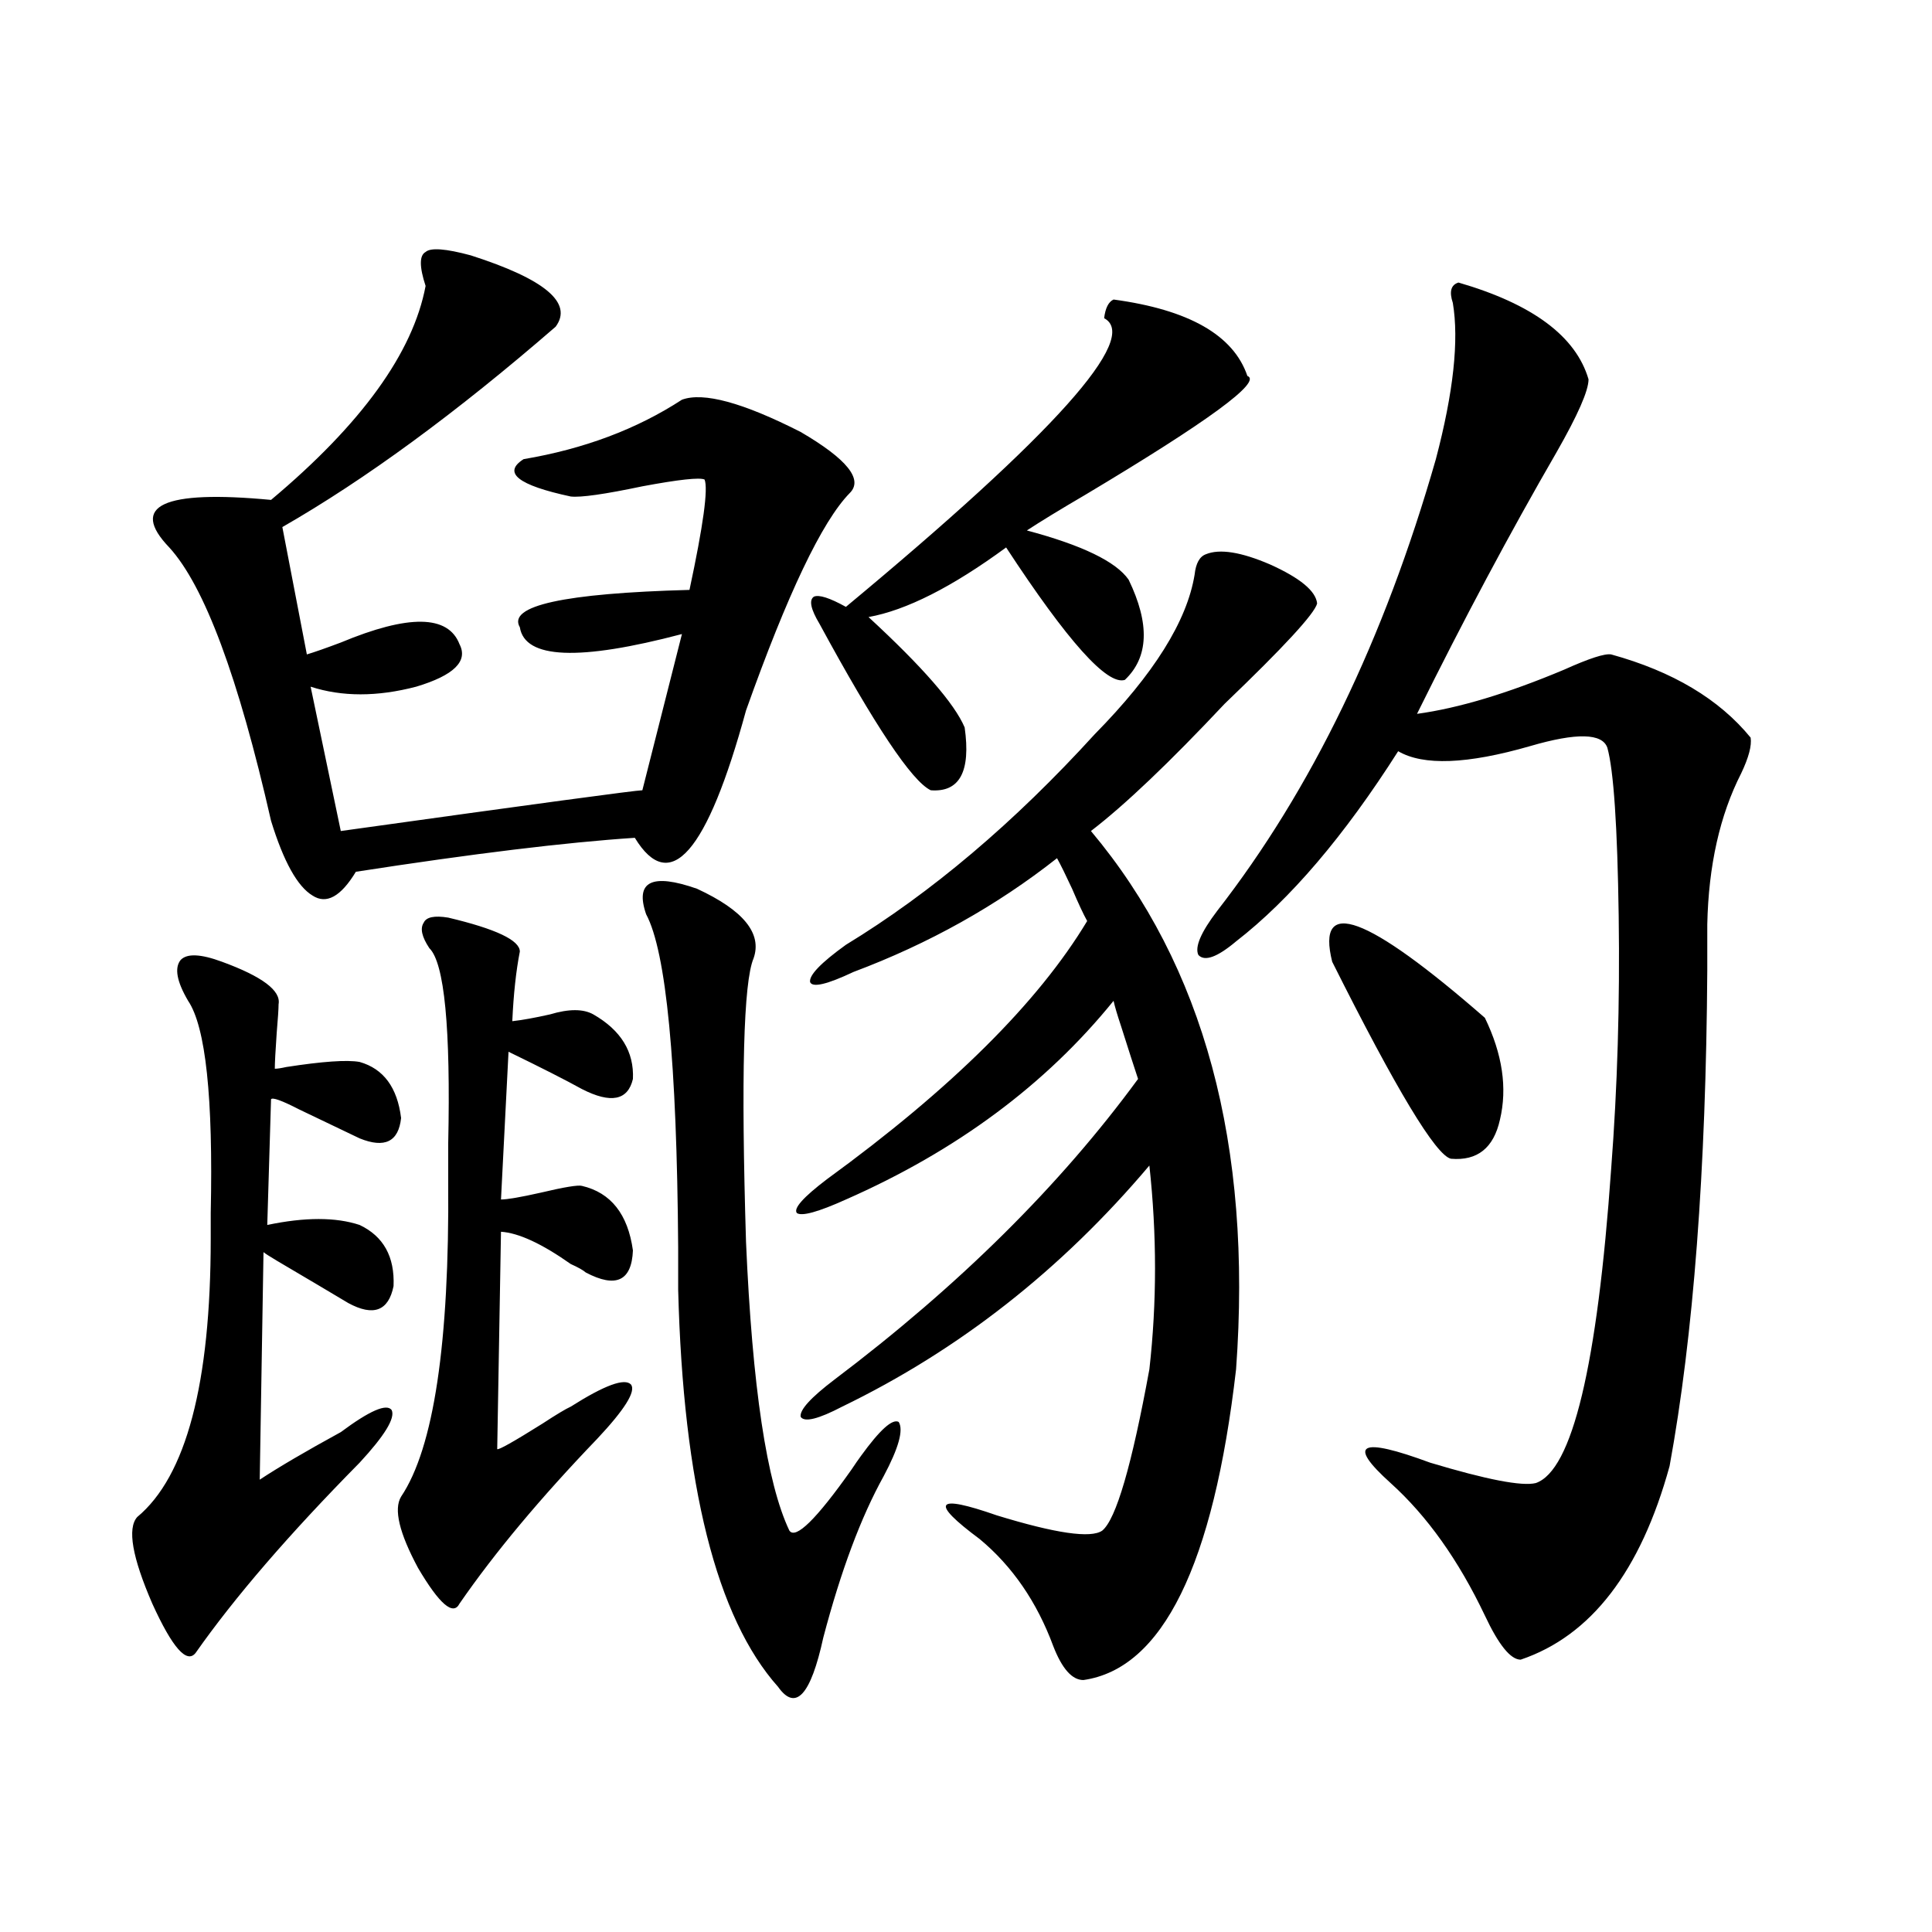
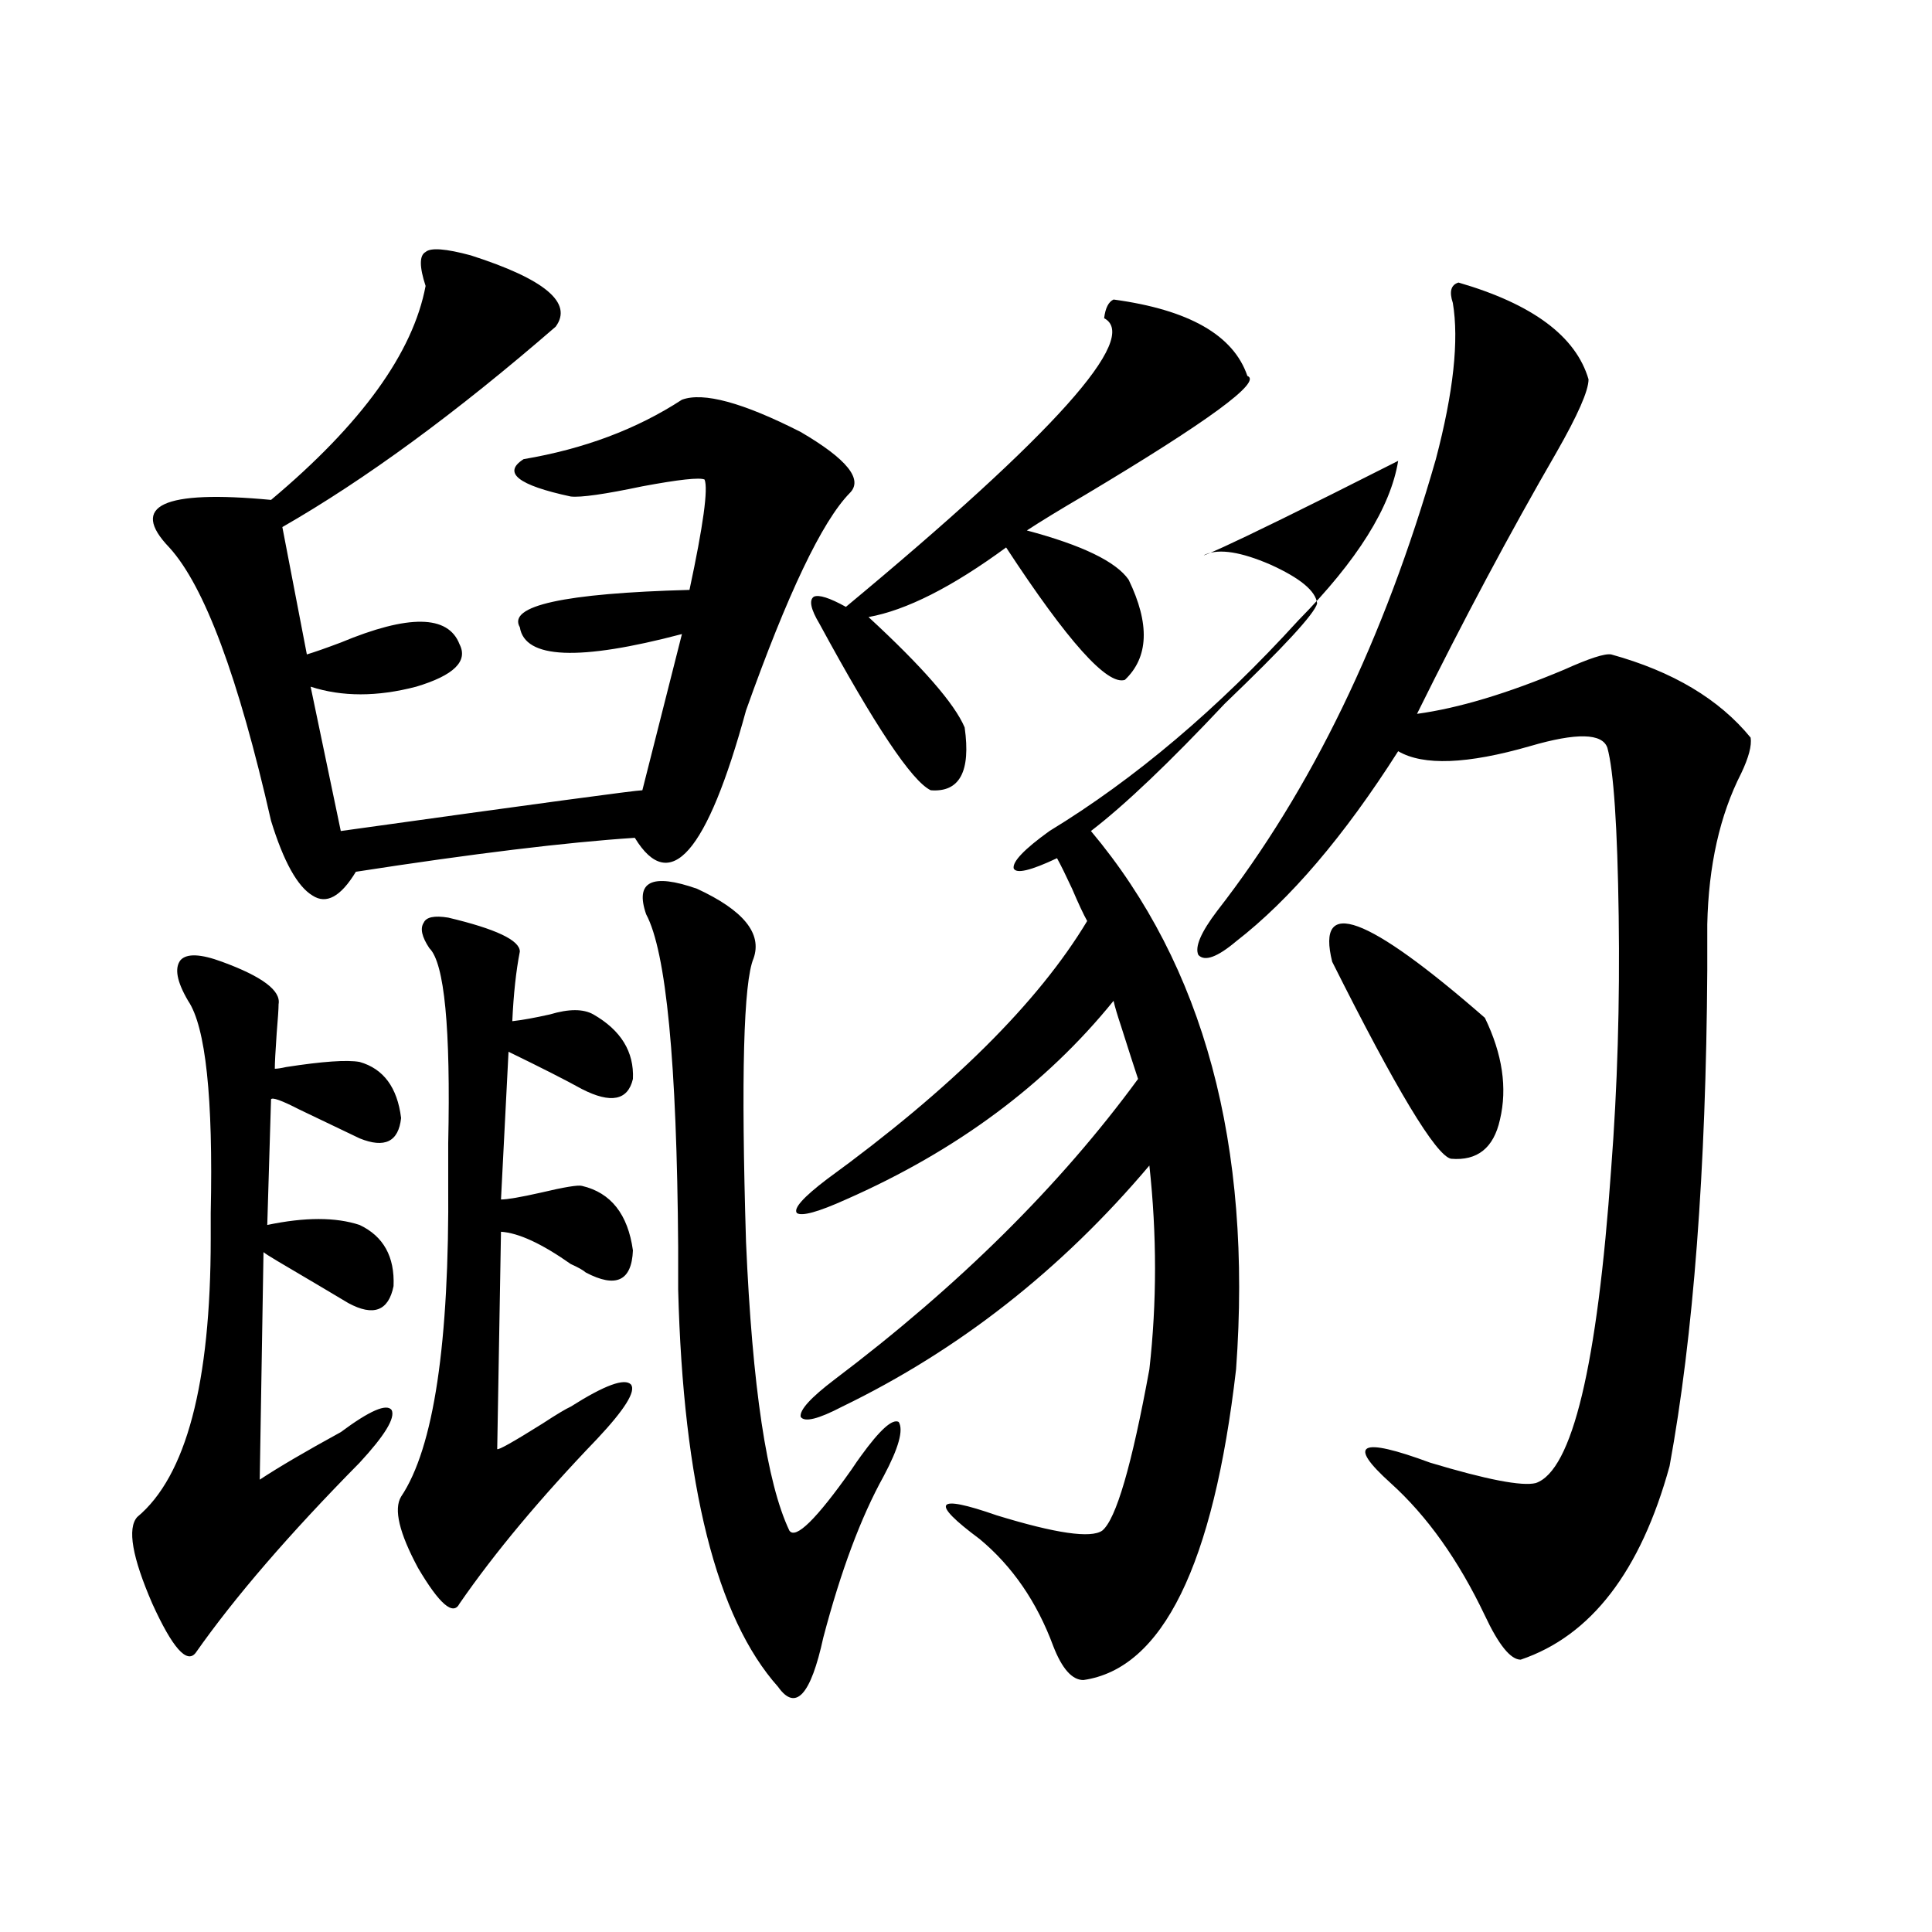
<svg xmlns="http://www.w3.org/2000/svg" version="1.1" id="图层_1" x="0px" y="0px" width="1000px" height="1000px" viewBox="0 0 1000 1000" enable-background="new 0 0 1000 1000" xml:space="preserve">
-   <path d="M114.924,497.809c20.808,7.622,30.563,14.941,29.268,21.973c0,2.349-0.335,7.333-0.976,14.941  c-0.655,9.38-0.976,15.532-0.976,18.457c1.296,0,3.247-0.288,5.854-0.879c18.856-2.925,31.539-3.804,38.048-2.637  c12.348,3.516,19.512,13.184,21.463,29.004c-1.311,12.305-8.46,15.82-21.463,10.547c-9.756-4.683-20.167-9.668-31.219-14.941  c-9.115-4.683-13.993-6.44-14.634-5.273l-1.951,65.039c19.512-4.093,35.441-4.093,47.804,0  c12.348,5.864,18.201,16.411,17.561,31.641c-2.606,12.896-10.411,15.82-23.414,8.789c-7.805-4.683-20.167-12.003-37.072-21.973  c-3.902-2.335-6.188-3.804-6.829-4.395l-1.951,117.773c9.756-6.44,23.734-14.64,41.95-24.609  c14.954-11.124,23.734-14.941,26.341-11.426c1.951,4.106-3.582,13.184-16.585,27.246c-36.432,36.914-64.724,69.722-84.876,98.438  c-4.558,5.851-12.042-2.637-22.438-25.488c-10.411-24.019-13.018-38.96-7.805-44.824c25.365-21.094,38.048-69.132,38.048-144.141  c0-2.925,0-7.319,0-13.184c1.296-59.766-2.606-96.378-11.707-109.863c-5.854-9.956-7.164-16.987-3.902-21.094  C96.708,493.414,103.857,493.716,114.924,497.809z M220.287,148.004c-3.262-9.957-3.262-15.82,0-17.578  c2.592-2.335,10.396-1.758,23.414,1.758c38.368,12.305,53.002,24.609,43.901,36.914c-51.386,44.535-98.534,79.102-141.46,103.711  l12.683,65.918c3.902-1.167,9.756-3.214,17.561-6.152c35.121-14.64,55.608-14.351,61.462,0.879  c4.543,8.789-2.927,16.122-22.438,21.973c-20.167,5.273-38.383,5.273-54.633,0l15.609,74.707  c100.806-14.063,152.832-21.094,156.094-21.094l20.487-80.859c-53.337,14.063-81.309,12.896-83.9-3.516  c-6.509-11.124,22.759-17.578,87.803-19.336c7.149-33.398,9.756-52.433,7.805-57.129c-2.606-1.168-13.338,0-32.194,3.516  c-19.512,4.105-31.874,5.863-37.072,5.273c-27.316-5.851-35.456-12.305-24.39-19.336c31.219-5.273,58.535-15.519,81.949-30.762  c11.052-4.093,31.539,1.469,61.462,16.699c24.055,14.063,32.515,24.609,25.365,31.641c-14.313,14.653-32.194,52.157-53.657,112.5  c-20.167,73.828-39.358,95.801-57.56,65.918c-35.776,2.349-83.9,8.212-144.387,17.578c-7.805,12.896-15.289,17.001-22.438,12.305  c-7.805-4.683-14.969-17.578-21.463-38.672c-16.92-74.405-34.48-121.577-52.682-141.504c-20.822-21.671-3.262-29.883,52.682-24.609  C187.117,219.497,213.778,182.583,220.287,148.004z M222.238,490.777c-3.902-5.851-4.878-10.245-2.927-13.184  c1.296-2.925,5.519-3.804,12.683-2.637c24.71,5.864,37.072,11.728,37.072,17.578c-1.951,9.97-3.262,21.973-3.902,36.035  c5.198-0.577,11.707-1.758,19.512-3.516c9.756-2.925,17.226-2.925,22.438,0c14.299,8.212,21.128,19.336,20.487,33.398  c-2.606,11.138-11.387,12.896-26.341,5.273c-8.46-4.683-21.143-11.124-38.048-19.336l-3.902,76.465  c3.247,0,10.076-1.167,20.487-3.516c12.348-2.925,19.512-4.093,21.463-3.516c14.954,3.516,23.734,14.653,26.341,33.398  c-0.655,15.82-8.78,19.638-24.39,11.426c-1.311-1.167-3.902-2.637-7.805-4.395c-14.969-10.547-26.996-16.108-36.097-16.699  l-1.951,112.5c0.641,0.591,8.445-3.804,23.414-13.184c7.149-4.683,12.027-7.608,14.634-8.789  c17.561-11.124,27.957-14.941,31.219-11.426c2.592,3.516-3.262,12.896-17.561,28.125c-29.268,30.474-53.017,58.887-71.218,85.254  c-3.262,6.44-10.411,0.288-21.463-18.457c-9.756-18.155-12.683-30.46-8.78-36.914c16.905-25.187,25.03-79.39,24.39-162.598  c0-4.683,0-11.426,0-20.215C233.29,532.086,230.043,498.399,222.238,490.777z M334.431,473.199  c-5.854-16.987,2.927-21.382,26.341-13.184c24.055,11.138,33.811,23.153,29.268,36.035c-5.213,12.305-6.509,61.235-3.902,146.777  c3.247,75.009,10.731,124.805,22.438,149.414c3.247,4.696,13.979-5.851,32.194-31.641c1.951-2.925,3.567-5.273,4.878-7.031  c9.756-13.472,16.25-19.336,19.512-17.578c2.592,4.106,0,13.485-7.805,28.125c-11.707,21.094-22.118,48.931-31.219,83.496  c-6.509,29.883-14.313,38.37-23.414,25.488c-31.874-35.747-49.114-104.288-51.706-205.664c0-5.273,0-12.593,0-21.973  C350.36,549.966,344.827,492.535,334.431,473.199z M624.18,286.871c7.149-2.925,18.201-1.167,33.17,5.273  c15.609,7.031,23.734,13.774,24.39,20.215c-1.311,5.273-17.24,22.563-47.804,51.855c-28.627,30.474-51.706,52.446-69.267,65.918  c58.535,69.735,83.565,162.598,75.12,278.613c-11.707,101.376-38.048,154.976-79.022,160.84c-5.854,0-11.066-5.864-15.609-17.578  c-8.46-22.852-21.143-41.309-38.048-55.371c-26.021-19.336-23.094-23.429,8.78-12.305c30.563,9.38,48.779,12.017,54.633,7.91  c7.149-5.851,15.274-33.687,24.39-83.496c3.902-34.565,3.902-69.722,0-105.469c-45.532,53.915-98.534,95.513-159.021,124.805  c-12.362,6.454-19.512,8.212-21.463,5.273c-0.655-3.516,5.198-9.956,17.561-19.336c64.389-48.628,116.735-100.483,157.069-155.566  c-1.951-5.851-4.878-14.941-8.78-27.246c-1.951-5.851-3.262-10.245-3.902-13.184c-35.121,43.368-81.309,77.646-138.533,102.832  c-14.313,6.454-22.773,8.789-25.365,7.031c-1.951-2.335,3.247-8.198,15.609-17.578c64.389-46.87,109.266-91.406,134.631-133.594  c-1.951-3.516-4.558-9.077-7.805-16.699c-3.262-7.031-5.854-12.305-7.805-15.82c-31.219,24.609-66.34,44.247-105.363,58.887  c-13.658,6.454-21.143,8.212-22.438,5.273c-0.655-3.516,5.519-9.956,18.536-19.336c44.222-26.944,87.147-63.281,128.777-108.984  c30.563-31.05,47.804-58.585,51.706-82.617C618.967,291.567,620.918,288.052,624.18,286.871z M576.376,155.035  c39.023,5.273,62.103,18.457,69.267,39.551c7.805,2.938-20.167,23.441-83.9,61.523c-13.018,7.621-23.094,13.774-30.243,18.457  c28.612,7.622,46.173,16.122,52.682,25.488c11.052,22.852,10.396,40.142-1.951,51.855c-9.115,2.938-29.603-19.913-61.462-68.555  c-27.972,20.517-51.706,32.52-71.218,36.035c27.957,25.79,44.542,44.824,49.755,57.129c3.247,22.852-2.606,33.7-17.561,32.52  c-9.756-4.683-28.947-33.398-57.56-86.133c-4.558-7.608-5.533-12.305-2.927-14.063c2.592-1.167,8.125,0.591,16.585,5.273  c107.955-89.648,152.512-139.444,133.655-149.414C572.139,159.43,573.77,156.216,576.376,155.035z M754.908,146.246  c38.368,11.137,60.807,27.836,67.315,50.098c0,5.863-5.533,18.457-16.585,37.793c-24.069,41.61-48.139,86.724-72.193,135.352  c21.463-2.925,46.828-10.547,76.096-22.852c13.003-5.851,21.128-8.487,24.39-7.91c31.859,8.789,55.929,23.153,72.193,43.066  c0.641,4.106-0.976,10.259-4.878,18.457c-11.066,21.685-16.92,47.763-17.561,78.223c0,5.273,0,13.184,0,23.73  c-0.655,103.711-7.164,189.267-19.512,256.641c-14.969,54.492-40.654,87.891-77.071,100.195c-5.213,0-11.387-7.622-18.536-22.852  c-13.658-28.702-29.923-51.554-48.779-68.555c-22.773-20.503-15.944-24.019,20.487-10.547c29.268,8.789,47.469,12.305,54.633,10.547  c18.856-6.44,31.859-60.645,39.023-162.598c3.247-42.188,4.543-85.831,3.902-130.957c-0.655-46.28-2.606-75.284-5.854-87.012  c-2.606-7.608-15.944-7.91-39.999-0.879c-32.529,9.38-55.288,10.259-68.291,2.637c-27.972,43.945-55.943,76.767-83.9,98.438  c-9.756,8.212-16.265,10.547-19.512,7.031c-1.951-4.093,1.296-11.714,9.756-22.852c48.779-62.69,86.492-140.625,113.168-233.789  c9.101-34.566,12.027-61.523,8.78-80.859C750.03,150.942,751.006,147.427,754.908,146.246z M689.544,497.809  c-8.46-33.976,17.881-24.308,79.022,29.004c9.101,18.759,11.707,36.337,7.805,52.734c-3.262,14.653-11.707,21.396-25.365,20.215  C743.201,598.004,722.714,564.028,689.544,497.809z" />
+   <path d="M114.924,497.809c20.808,7.622,30.563,14.941,29.268,21.973c0,2.349-0.335,7.333-0.976,14.941  c-0.655,9.38-0.976,15.532-0.976,18.457c1.296,0,3.247-0.288,5.854-0.879c18.856-2.925,31.539-3.804,38.048-2.637  c12.348,3.516,19.512,13.184,21.463,29.004c-1.311,12.305-8.46,15.82-21.463,10.547c-9.756-4.683-20.167-9.668-31.219-14.941  c-9.115-4.683-13.993-6.44-14.634-5.273l-1.951,65.039c19.512-4.093,35.441-4.093,47.804,0  c12.348,5.864,18.201,16.411,17.561,31.641c-2.606,12.896-10.411,15.82-23.414,8.789c-7.805-4.683-20.167-12.003-37.072-21.973  c-3.902-2.335-6.188-3.804-6.829-4.395l-1.951,117.773c9.756-6.44,23.734-14.64,41.95-24.609  c14.954-11.124,23.734-14.941,26.341-11.426c1.951,4.106-3.582,13.184-16.585,27.246c-36.432,36.914-64.724,69.722-84.876,98.438  c-4.558,5.851-12.042-2.637-22.438-25.488c-10.411-24.019-13.018-38.96-7.805-44.824c25.365-21.094,38.048-69.132,38.048-144.141  c0-2.925,0-7.319,0-13.184c1.296-59.766-2.606-96.378-11.707-109.863c-5.854-9.956-7.164-16.987-3.902-21.094  C96.708,493.414,103.857,493.716,114.924,497.809z M220.287,148.004c-3.262-9.957-3.262-15.82,0-17.578  c2.592-2.335,10.396-1.758,23.414,1.758c38.368,12.305,53.002,24.609,43.901,36.914c-51.386,44.535-98.534,79.102-141.46,103.711  l12.683,65.918c3.902-1.167,9.756-3.214,17.561-6.152c35.121-14.64,55.608-14.351,61.462,0.879  c4.543,8.789-2.927,16.122-22.438,21.973c-20.167,5.273-38.383,5.273-54.633,0l15.609,74.707  c100.806-14.063,152.832-21.094,156.094-21.094l20.487-80.859c-53.337,14.063-81.309,12.896-83.9-3.516  c-6.509-11.124,22.759-17.578,87.803-19.336c7.149-33.398,9.756-52.433,7.805-57.129c-2.606-1.168-13.338,0-32.194,3.516  c-19.512,4.105-31.874,5.863-37.072,5.273c-27.316-5.851-35.456-12.305-24.39-19.336c31.219-5.273,58.535-15.519,81.949-30.762  c11.052-4.093,31.539,1.469,61.462,16.699c24.055,14.063,32.515,24.609,25.365,31.641c-14.313,14.653-32.194,52.157-53.657,112.5  c-20.167,73.828-39.358,95.801-57.56,65.918c-35.776,2.349-83.9,8.212-144.387,17.578c-7.805,12.896-15.289,17.001-22.438,12.305  c-7.805-4.683-14.969-17.578-21.463-38.672c-16.92-74.405-34.48-121.577-52.682-141.504c-20.822-21.671-3.262-29.883,52.682-24.609  C187.117,219.497,213.778,182.583,220.287,148.004z M222.238,490.777c-3.902-5.851-4.878-10.245-2.927-13.184  c1.296-2.925,5.519-3.804,12.683-2.637c24.71,5.864,37.072,11.728,37.072,17.578c-1.951,9.97-3.262,21.973-3.902,36.035  c5.198-0.577,11.707-1.758,19.512-3.516c9.756-2.925,17.226-2.925,22.438,0c14.299,8.212,21.128,19.336,20.487,33.398  c-2.606,11.138-11.387,12.896-26.341,5.273c-8.46-4.683-21.143-11.124-38.048-19.336l-3.902,76.465  c3.247,0,10.076-1.167,20.487-3.516c12.348-2.925,19.512-4.093,21.463-3.516c14.954,3.516,23.734,14.653,26.341,33.398  c-0.655,15.82-8.78,19.638-24.39,11.426c-1.311-1.167-3.902-2.637-7.805-4.395c-14.969-10.547-26.996-16.108-36.097-16.699  l-1.951,112.5c0.641,0.591,8.445-3.804,23.414-13.184c7.149-4.683,12.027-7.608,14.634-8.789  c17.561-11.124,27.957-14.941,31.219-11.426c2.592,3.516-3.262,12.896-17.561,28.125c-29.268,30.474-53.017,58.887-71.218,85.254  c-3.262,6.44-10.411,0.288-21.463-18.457c-9.756-18.155-12.683-30.46-8.78-36.914c16.905-25.187,25.03-79.39,24.39-162.598  c0-4.683,0-11.426,0-20.215C233.29,532.086,230.043,498.399,222.238,490.777z M334.431,473.199  c-5.854-16.987,2.927-21.382,26.341-13.184c24.055,11.138,33.811,23.153,29.268,36.035c-5.213,12.305-6.509,61.235-3.902,146.777  c3.247,75.009,10.731,124.805,22.438,149.414c3.247,4.696,13.979-5.851,32.194-31.641c1.951-2.925,3.567-5.273,4.878-7.031  c9.756-13.472,16.25-19.336,19.512-17.578c2.592,4.106,0,13.485-7.805,28.125c-11.707,21.094-22.118,48.931-31.219,83.496  c-6.509,29.883-14.313,38.37-23.414,25.488c-31.874-35.747-49.114-104.288-51.706-205.664c0-5.273,0-12.593,0-21.973  C350.36,549.966,344.827,492.535,334.431,473.199z M624.18,286.871c7.149-2.925,18.201-1.167,33.17,5.273  c15.609,7.031,23.734,13.774,24.39,20.215c-1.311,5.273-17.24,22.563-47.804,51.855c-28.627,30.474-51.706,52.446-69.267,65.918  c58.535,69.735,83.565,162.598,75.12,278.613c-11.707,101.376-38.048,154.976-79.022,160.84c-5.854,0-11.066-5.864-15.609-17.578  c-8.46-22.852-21.143-41.309-38.048-55.371c-26.021-19.336-23.094-23.429,8.78-12.305c30.563,9.38,48.779,12.017,54.633,7.91  c7.149-5.851,15.274-33.687,24.39-83.496c3.902-34.565,3.902-69.722,0-105.469c-45.532,53.915-98.534,95.513-159.021,124.805  c-12.362,6.454-19.512,8.212-21.463,5.273c-0.655-3.516,5.198-9.956,17.561-19.336c64.389-48.628,116.735-100.483,157.069-155.566  c-1.951-5.851-4.878-14.941-8.78-27.246c-1.951-5.851-3.262-10.245-3.902-13.184c-35.121,43.368-81.309,77.646-138.533,102.832  c-14.313,6.454-22.773,8.789-25.365,7.031c-1.951-2.335,3.247-8.198,15.609-17.578c64.389-46.87,109.266-91.406,134.631-133.594  c-1.951-3.516-4.558-9.077-7.805-16.699c-3.262-7.031-5.854-12.305-7.805-15.82c-13.658,6.454-21.143,8.212-22.438,5.273c-0.655-3.516,5.519-9.956,18.536-19.336c44.222-26.944,87.147-63.281,128.777-108.984  c30.563-31.05,47.804-58.585,51.706-82.617C618.967,291.567,620.918,288.052,624.18,286.871z M576.376,155.035  c39.023,5.273,62.103,18.457,69.267,39.551c7.805,2.938-20.167,23.441-83.9,61.523c-13.018,7.621-23.094,13.774-30.243,18.457  c28.612,7.622,46.173,16.122,52.682,25.488c11.052,22.852,10.396,40.142-1.951,51.855c-9.115,2.938-29.603-19.913-61.462-68.555  c-27.972,20.517-51.706,32.52-71.218,36.035c27.957,25.79,44.542,44.824,49.755,57.129c3.247,22.852-2.606,33.7-17.561,32.52  c-9.756-4.683-28.947-33.398-57.56-86.133c-4.558-7.608-5.533-12.305-2.927-14.063c2.592-1.167,8.125,0.591,16.585,5.273  c107.955-89.648,152.512-139.444,133.655-149.414C572.139,159.43,573.77,156.216,576.376,155.035z M754.908,146.246  c38.368,11.137,60.807,27.836,67.315,50.098c0,5.863-5.533,18.457-16.585,37.793c-24.069,41.61-48.139,86.724-72.193,135.352  c21.463-2.925,46.828-10.547,76.096-22.852c13.003-5.851,21.128-8.487,24.39-7.91c31.859,8.789,55.929,23.153,72.193,43.066  c0.641,4.106-0.976,10.259-4.878,18.457c-11.066,21.685-16.92,47.763-17.561,78.223c0,5.273,0,13.184,0,23.73  c-0.655,103.711-7.164,189.267-19.512,256.641c-14.969,54.492-40.654,87.891-77.071,100.195c-5.213,0-11.387-7.622-18.536-22.852  c-13.658-28.702-29.923-51.554-48.779-68.555c-22.773-20.503-15.944-24.019,20.487-10.547c29.268,8.789,47.469,12.305,54.633,10.547  c18.856-6.44,31.859-60.645,39.023-162.598c3.247-42.188,4.543-85.831,3.902-130.957c-0.655-46.28-2.606-75.284-5.854-87.012  c-2.606-7.608-15.944-7.91-39.999-0.879c-32.529,9.38-55.288,10.259-68.291,2.637c-27.972,43.945-55.943,76.767-83.9,98.438  c-9.756,8.212-16.265,10.547-19.512,7.031c-1.951-4.093,1.296-11.714,9.756-22.852c48.779-62.69,86.492-140.625,113.168-233.789  c9.101-34.566,12.027-61.523,8.78-80.859C750.03,150.942,751.006,147.427,754.908,146.246z M689.544,497.809  c-8.46-33.976,17.881-24.308,79.022,29.004c9.101,18.759,11.707,36.337,7.805,52.734c-3.262,14.653-11.707,21.396-25.365,20.215  C743.201,598.004,722.714,564.028,689.544,497.809z" />
</svg>